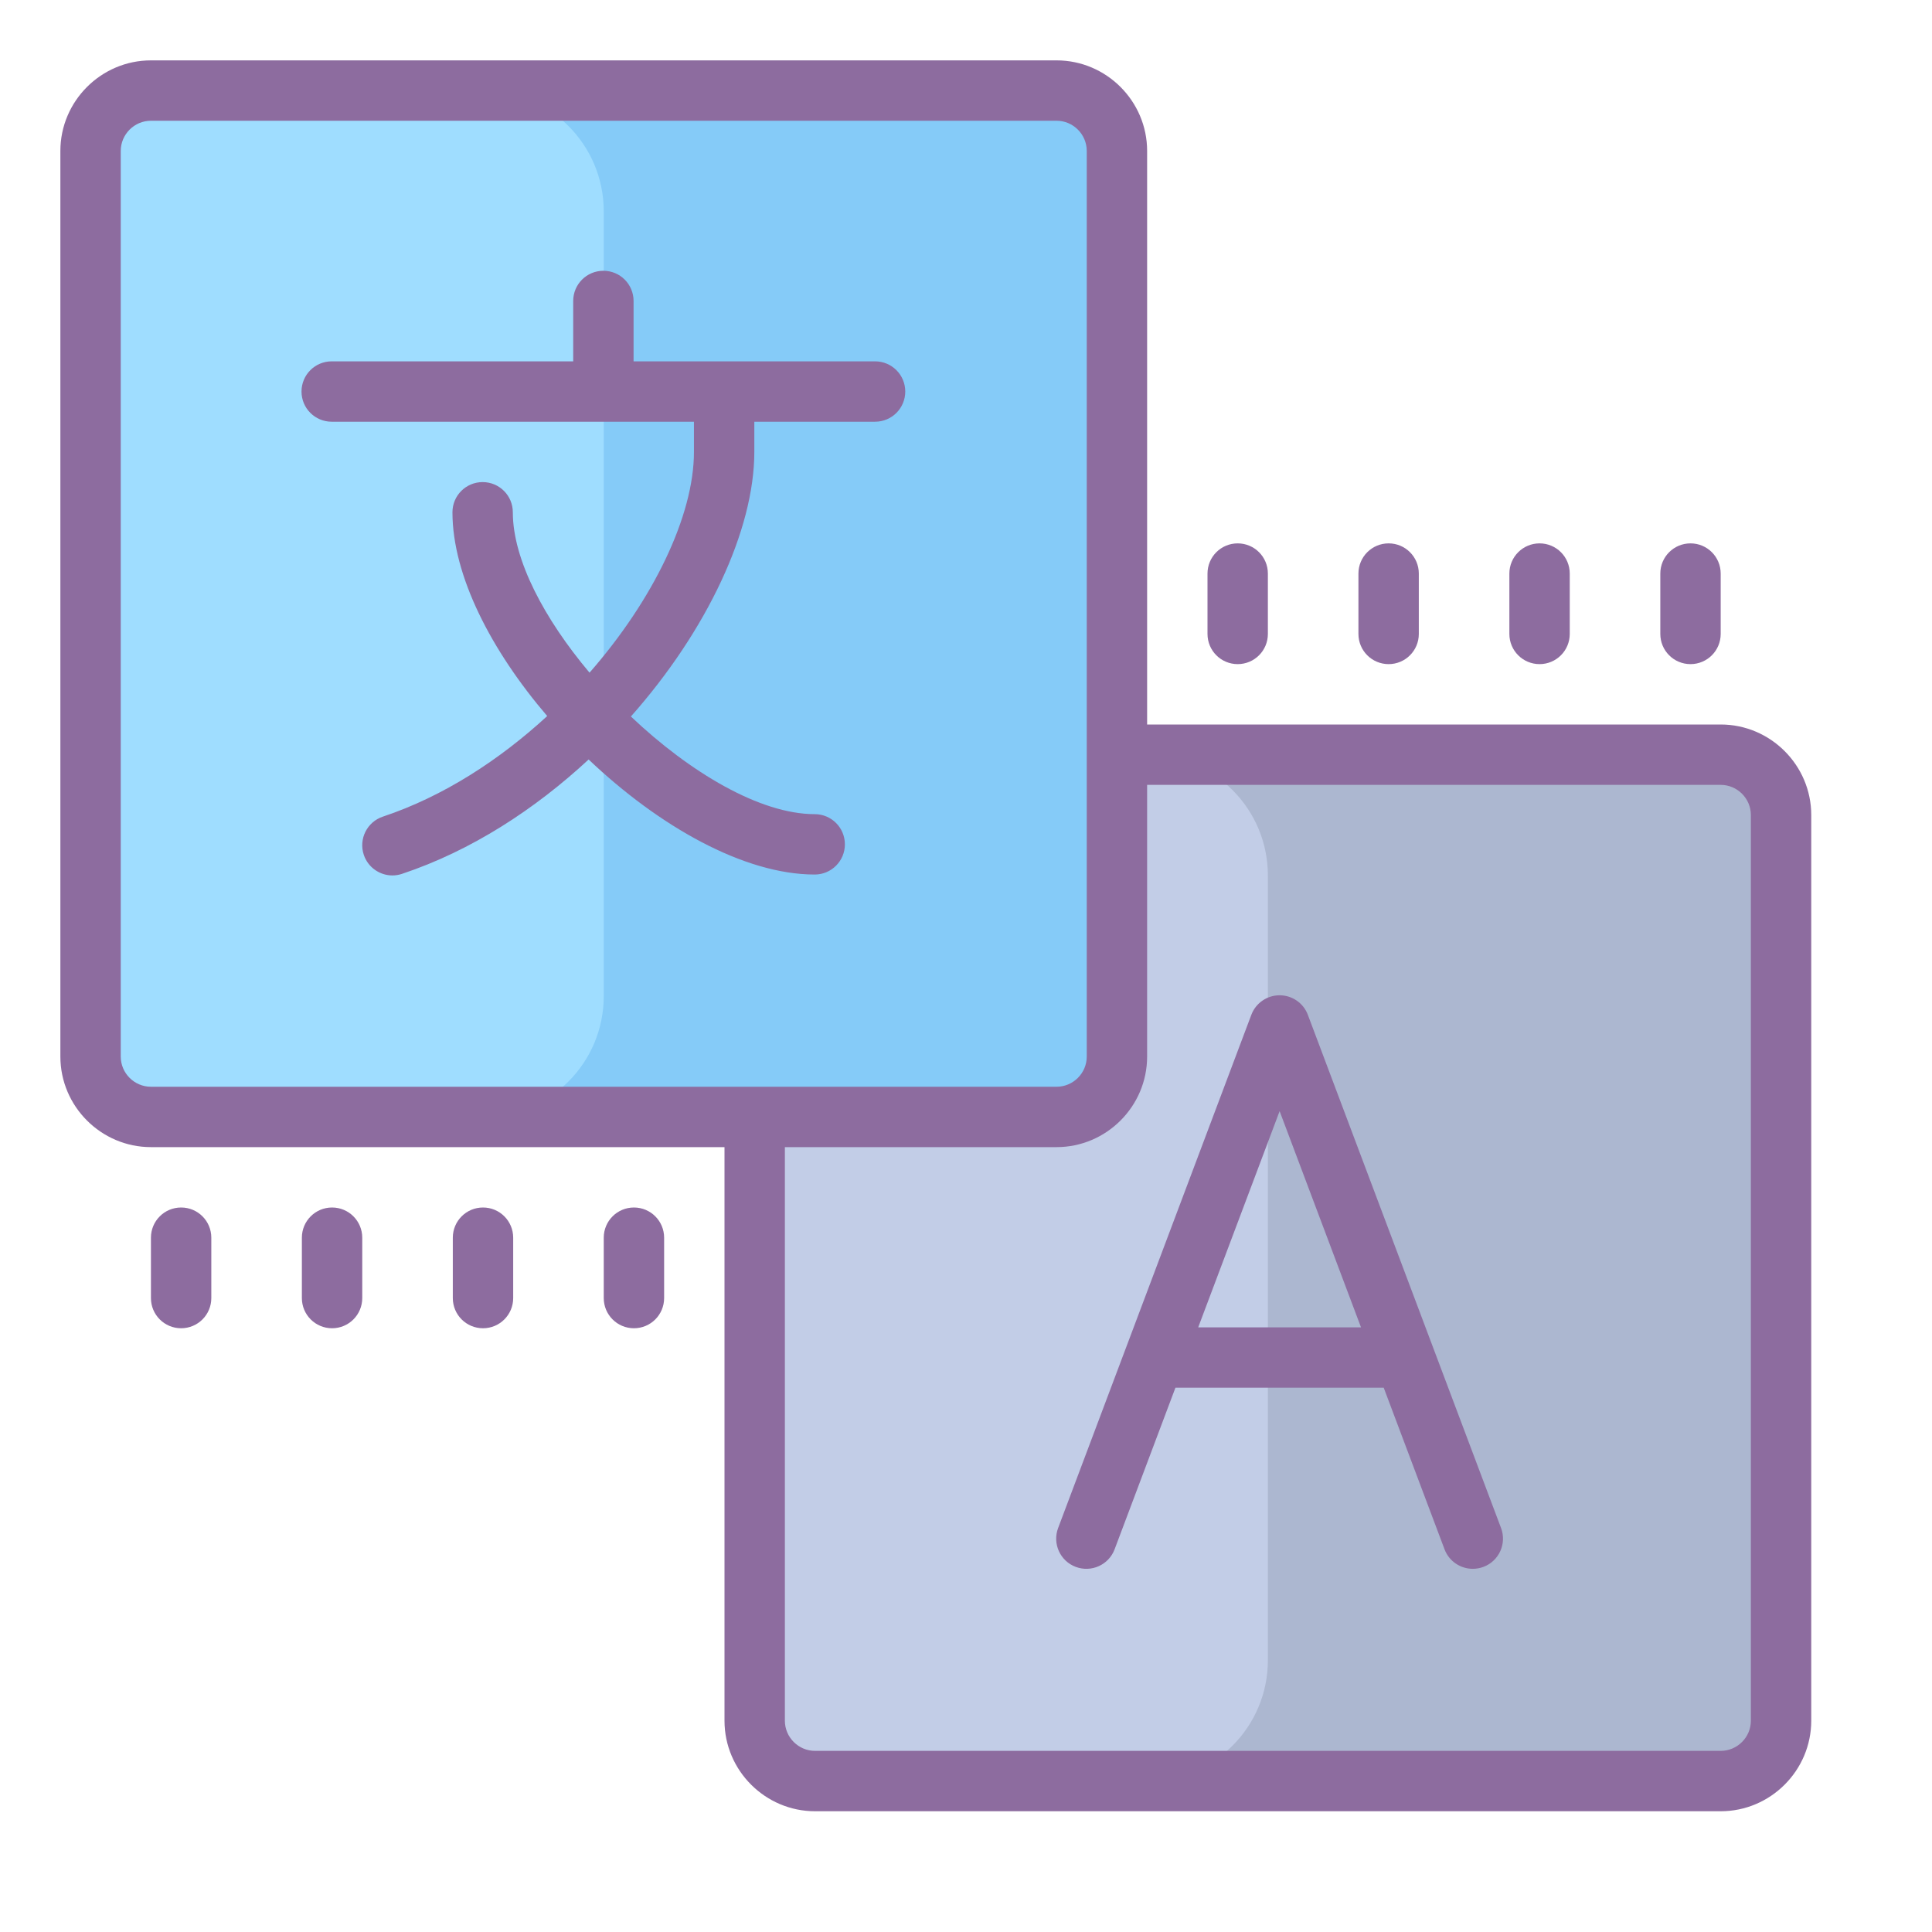
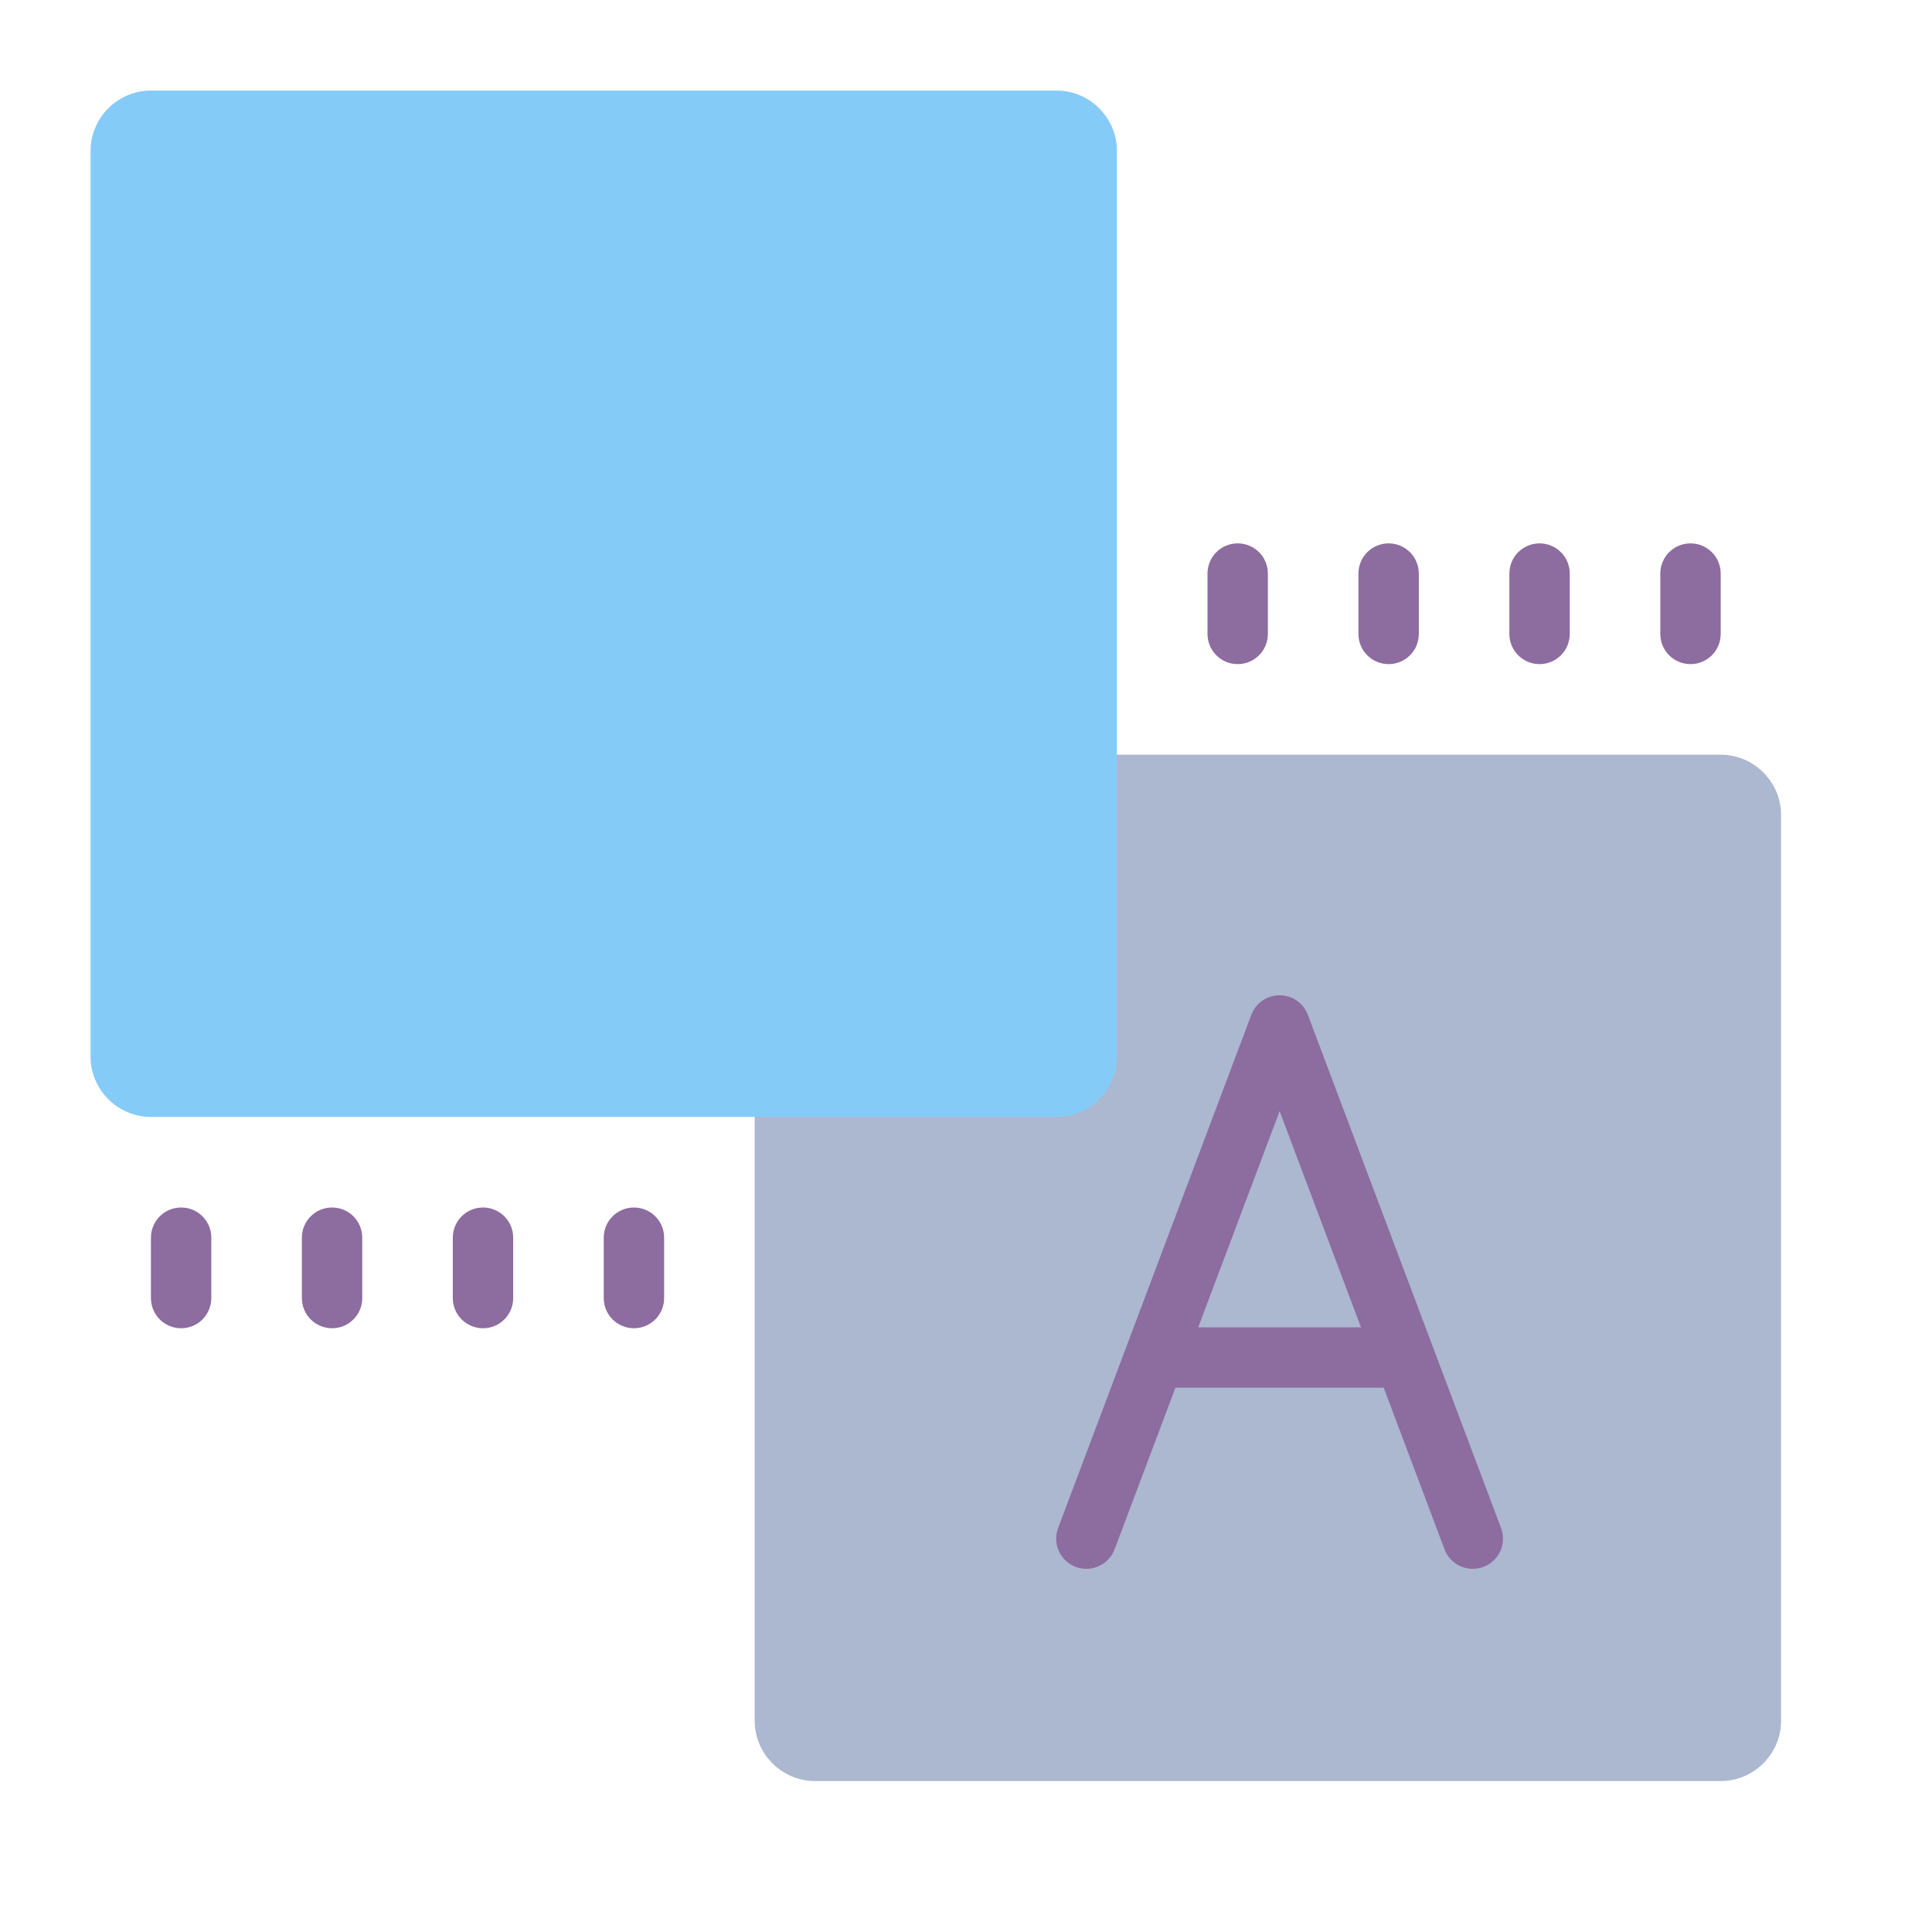
<svg xmlns="http://www.w3.org/2000/svg" viewBox="0 0 64 64" width="64px" height="64px">
  <path fill="#acb7d0" d="M59,27v30c0,1.1-0.9,2-2,2H27c-1.1,0-2-0.9-2-2V27c0-1.1,0.9-2,2-2h30C58.1,25,59,25.9,59,27z" />
-   <path fill="#c2cde7" d="M42,29v26c0,2.209-1.791,4-4,4H27c-1.1,0-2-0.9-2-2V27c0-1.1,0.9-2,2-2h11C40.209,25,42,26.791,42,29 z" />
  <path fill="#85cbf8" d="M37,5v30c0,1.1-0.9,2-2,2H5c-1.1,0-2-0.9-2-2V5c0-1.1,0.9-2,2-2h30C36.1,3,37,3.9,37,5z" />
-   <path fill="#9fddff" d="M20,7v26c0,2.209-1.791,4-4,4H5c-1.1,0-2-0.9-2-2V5c0-1.1,0.9-2,2-2h11C18.209,3,20,4.791,20,7z" />
  <path fill="#8d6c9f" d="M43.324 33.617c-.146-.39-.52-.647-.936-.647s-.789.258-.936.647l-6.4 17c-.195.517.066 1.094.583 1.288s1.094-.066 1.288-.583l2.015-5.353h6.899l2.015 5.353c.15.4.531.647.936.647.117 0 .236-.021.353-.064.517-.194.778-.771.583-1.288L43.324 33.617zM39.692 43.97l2.697-7.162 2.696 7.162H39.692zM6 40c-.553 0-1 .447-1 1v2c0 .553.447 1 1 1s1-.447 1-1v-2C7 40.447 6.553 40 6 40zM11 40c-.553 0-1 .447-1 1v2c0 .553.447 1 1 1s1-.447 1-1v-2C12 40.447 11.553 40 11 40zM16 40c-.553 0-1 .447-1 1v2c0 .553.447 1 1 1s1-.447 1-1v-2C17 40.447 16.553 40 16 40zM21 40c-.553 0-1 .447-1 1v2c0 .553.447 1 1 1s1-.447 1-1v-2C22 40.447 21.553 40 21 40zM41 22c.553 0 1-.447 1-1v-2c0-.553-.447-1-1-1s-1 .447-1 1v2C40 21.553 40.447 22 41 22zM46 22c.553 0 1-.447 1-1v-2c0-.553-.447-1-1-1s-1 .447-1 1v2C45 21.553 45.447 22 46 22zM51 22c.553 0 1-.447 1-1v-2c0-.553-.447-1-1-1s-1 .447-1 1v2C50 21.553 50.447 22 51 22zM56 22c.553 0 1-.447 1-1v-2c0-.553-.447-1-1-1s-1 .447-1 1v2C55 21.553 55.447 22 56 22z" />
-   <path fill="#8d6c9f" d="M57,24H38V5c0-1.65-1.35-3-3-3H5C3.35,2,2,3.35,2,5v30c0,1.65,1.35,3,3,3h19v19c0,1.65,1.35,3,3,3 h30c1.65,0,3-1.35,3-3V27C60,25.35,58.65,24,57,24z M5,36c-0.55,0-1-0.45-1-1V5c0-0.55,0.45-1,1-1h30c0.55,0,1,0.45,1,1v30 c0,0.55-0.45,1-1,1H5z M58,57c0,0.55-0.45,1-1,1H27c-0.55,0-1-0.45-1-1V38h9c1.65,0,3-1.35,3-3v-9h19c0.55,0,1,0.45,1,1V57z" />
-   <path fill="#8d6c9f" d="M27.988,27.97c0-0.553-0.447-1-1-1c-1.809,0-4.133-1.381-6.089-3.235 c2.517-2.838,4.089-6.178,4.089-8.765v-1h4c0.553,0,1-0.447,1-1s-0.447-1-1-1h-8v-2c0-0.553-0.447-1-1-1s-1,0.447-1,1v2h-8 c-0.553,0-1,0.447-1,1s0.447,1,1,1h12v1c0,2.108-1.339,4.891-3.459,7.313c-1.493-1.773-2.541-3.739-2.541-5.313 c0-0.553-0.447-1-1-1s-1,0.447-1,1c0,2.101,1.287,4.586,3.139,6.75c-1.579,1.453-3.44,2.664-5.444,3.332 c-0.523,0.174-0.807,0.74-0.632,1.265C12.191,28.735,12.581,29,13,29c0.104,0,0.211-0.017,0.316-0.052 c2.295-0.765,4.402-2.137,6.183-3.789c2.321,2.206,5.143,3.811,7.489,3.811C27.541,28.97,27.988,28.522,27.988,27.97z" />
</svg>